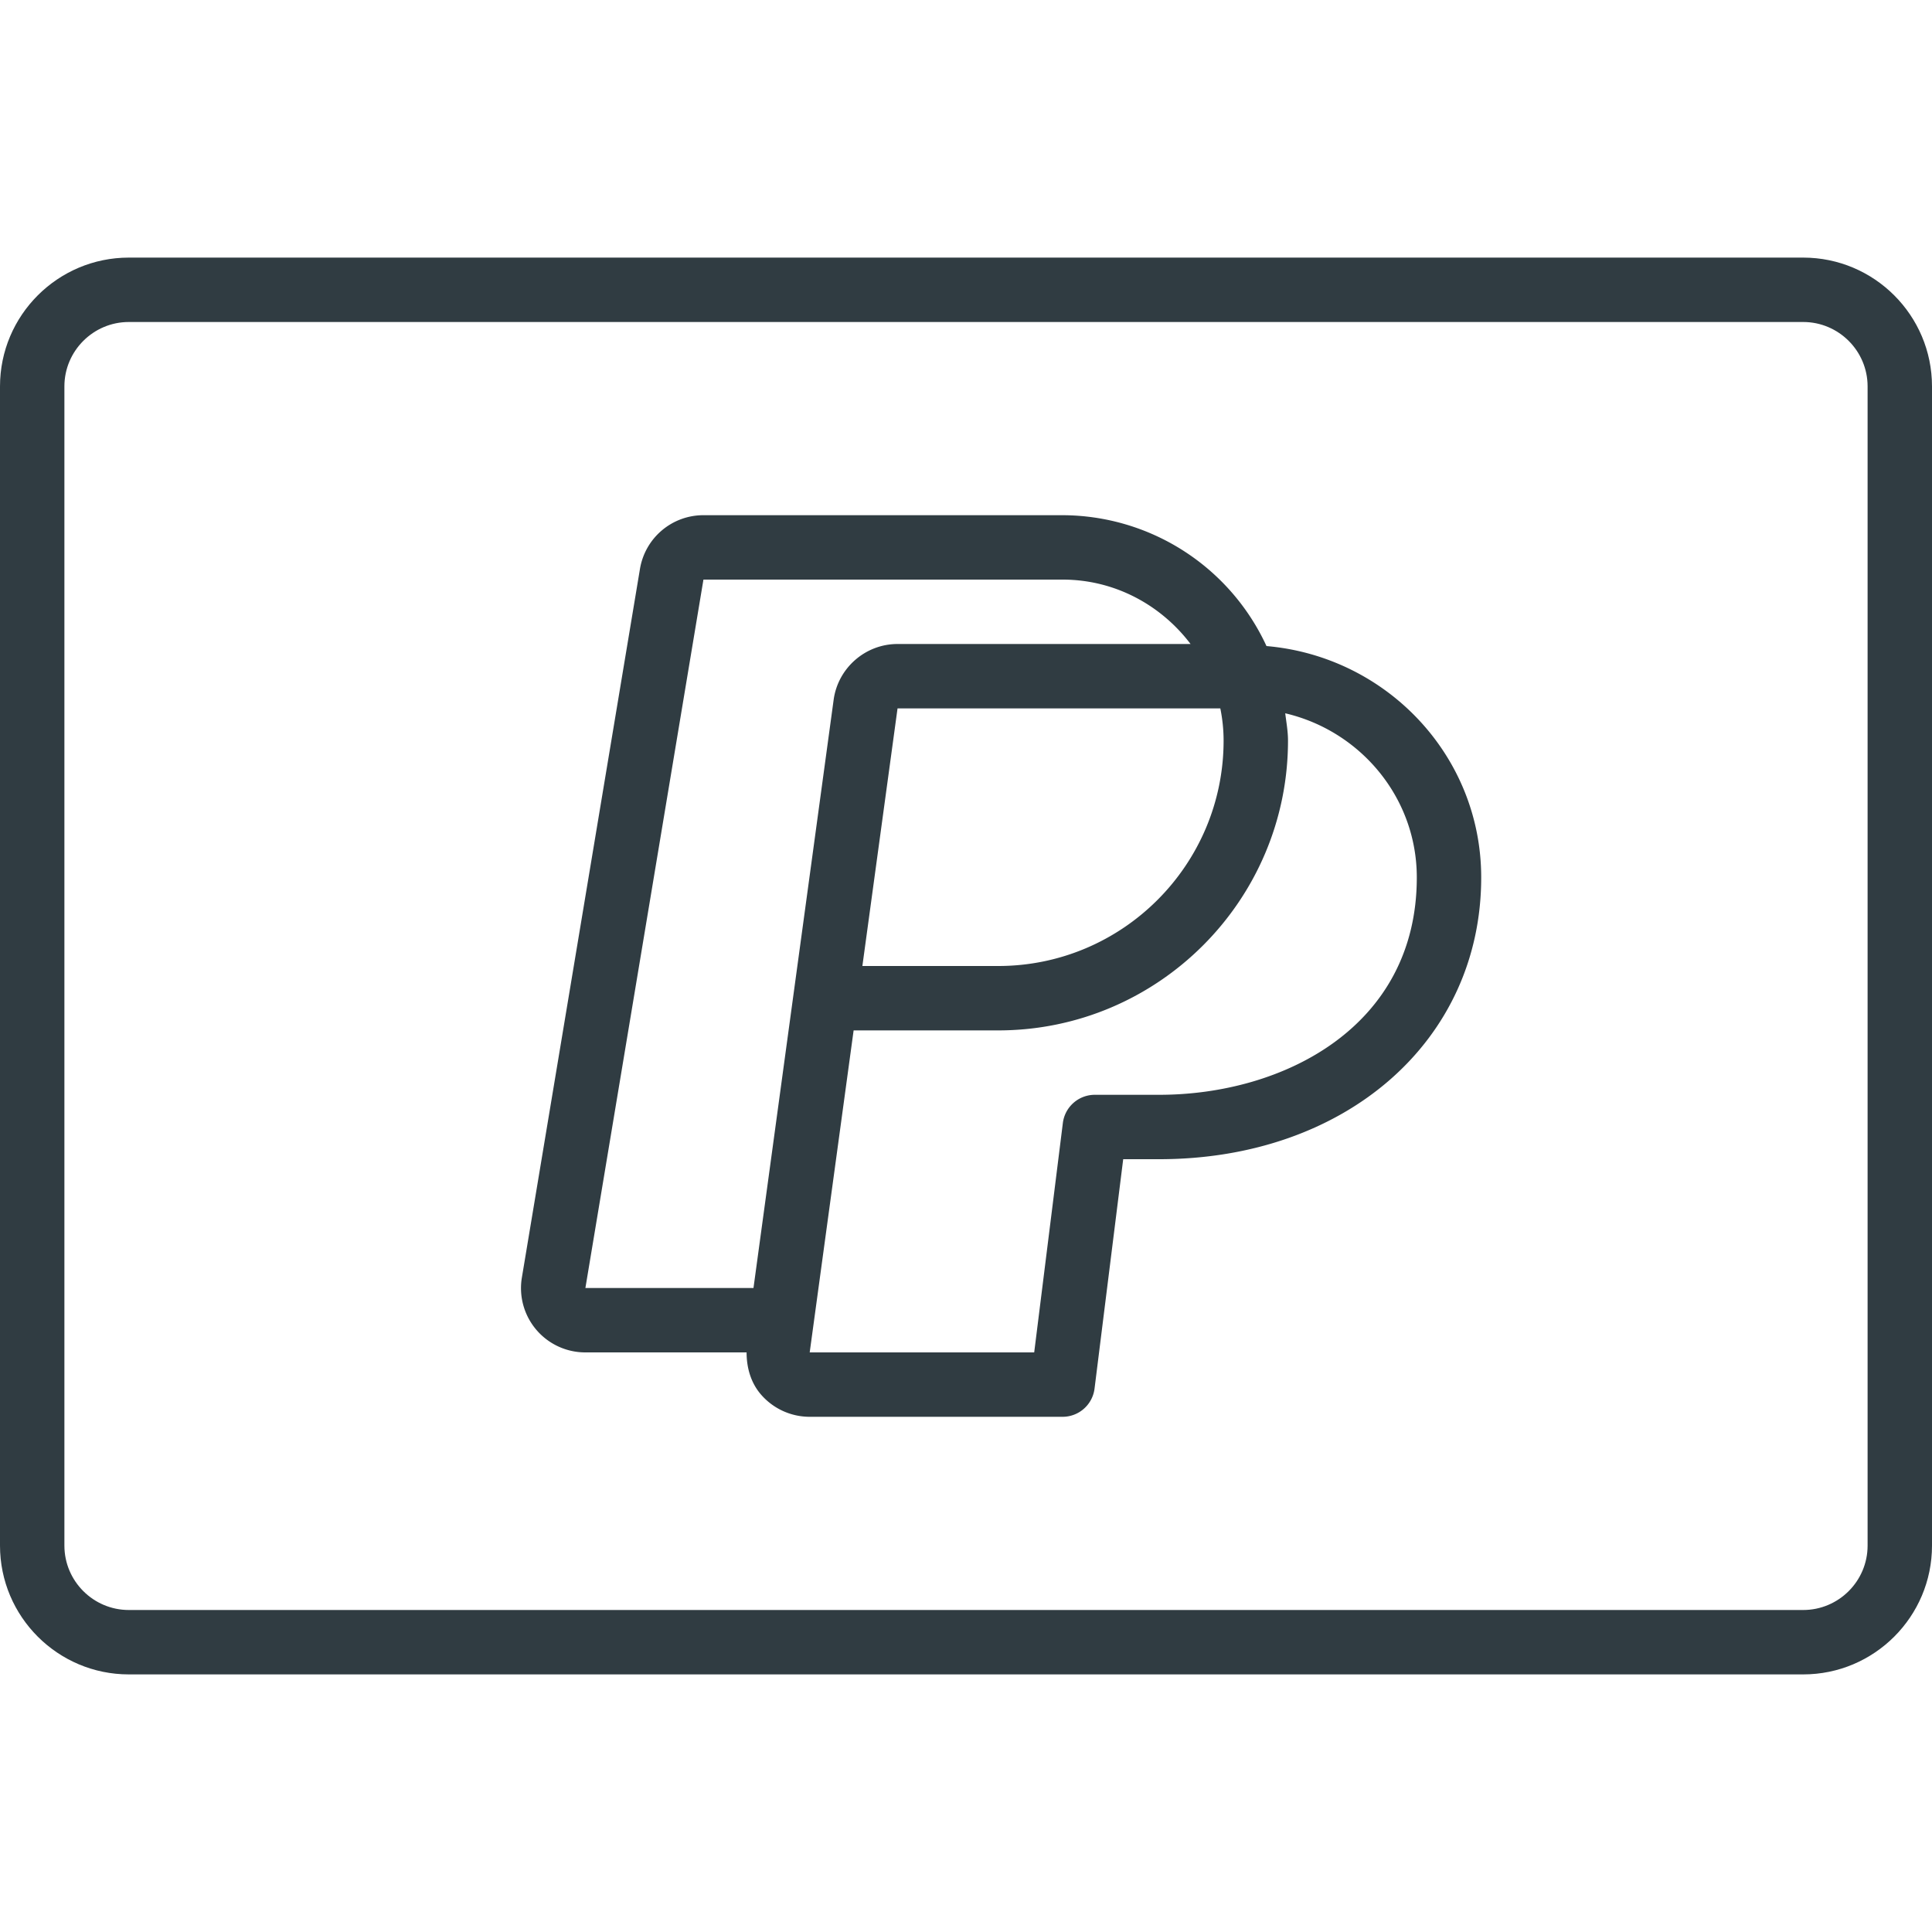
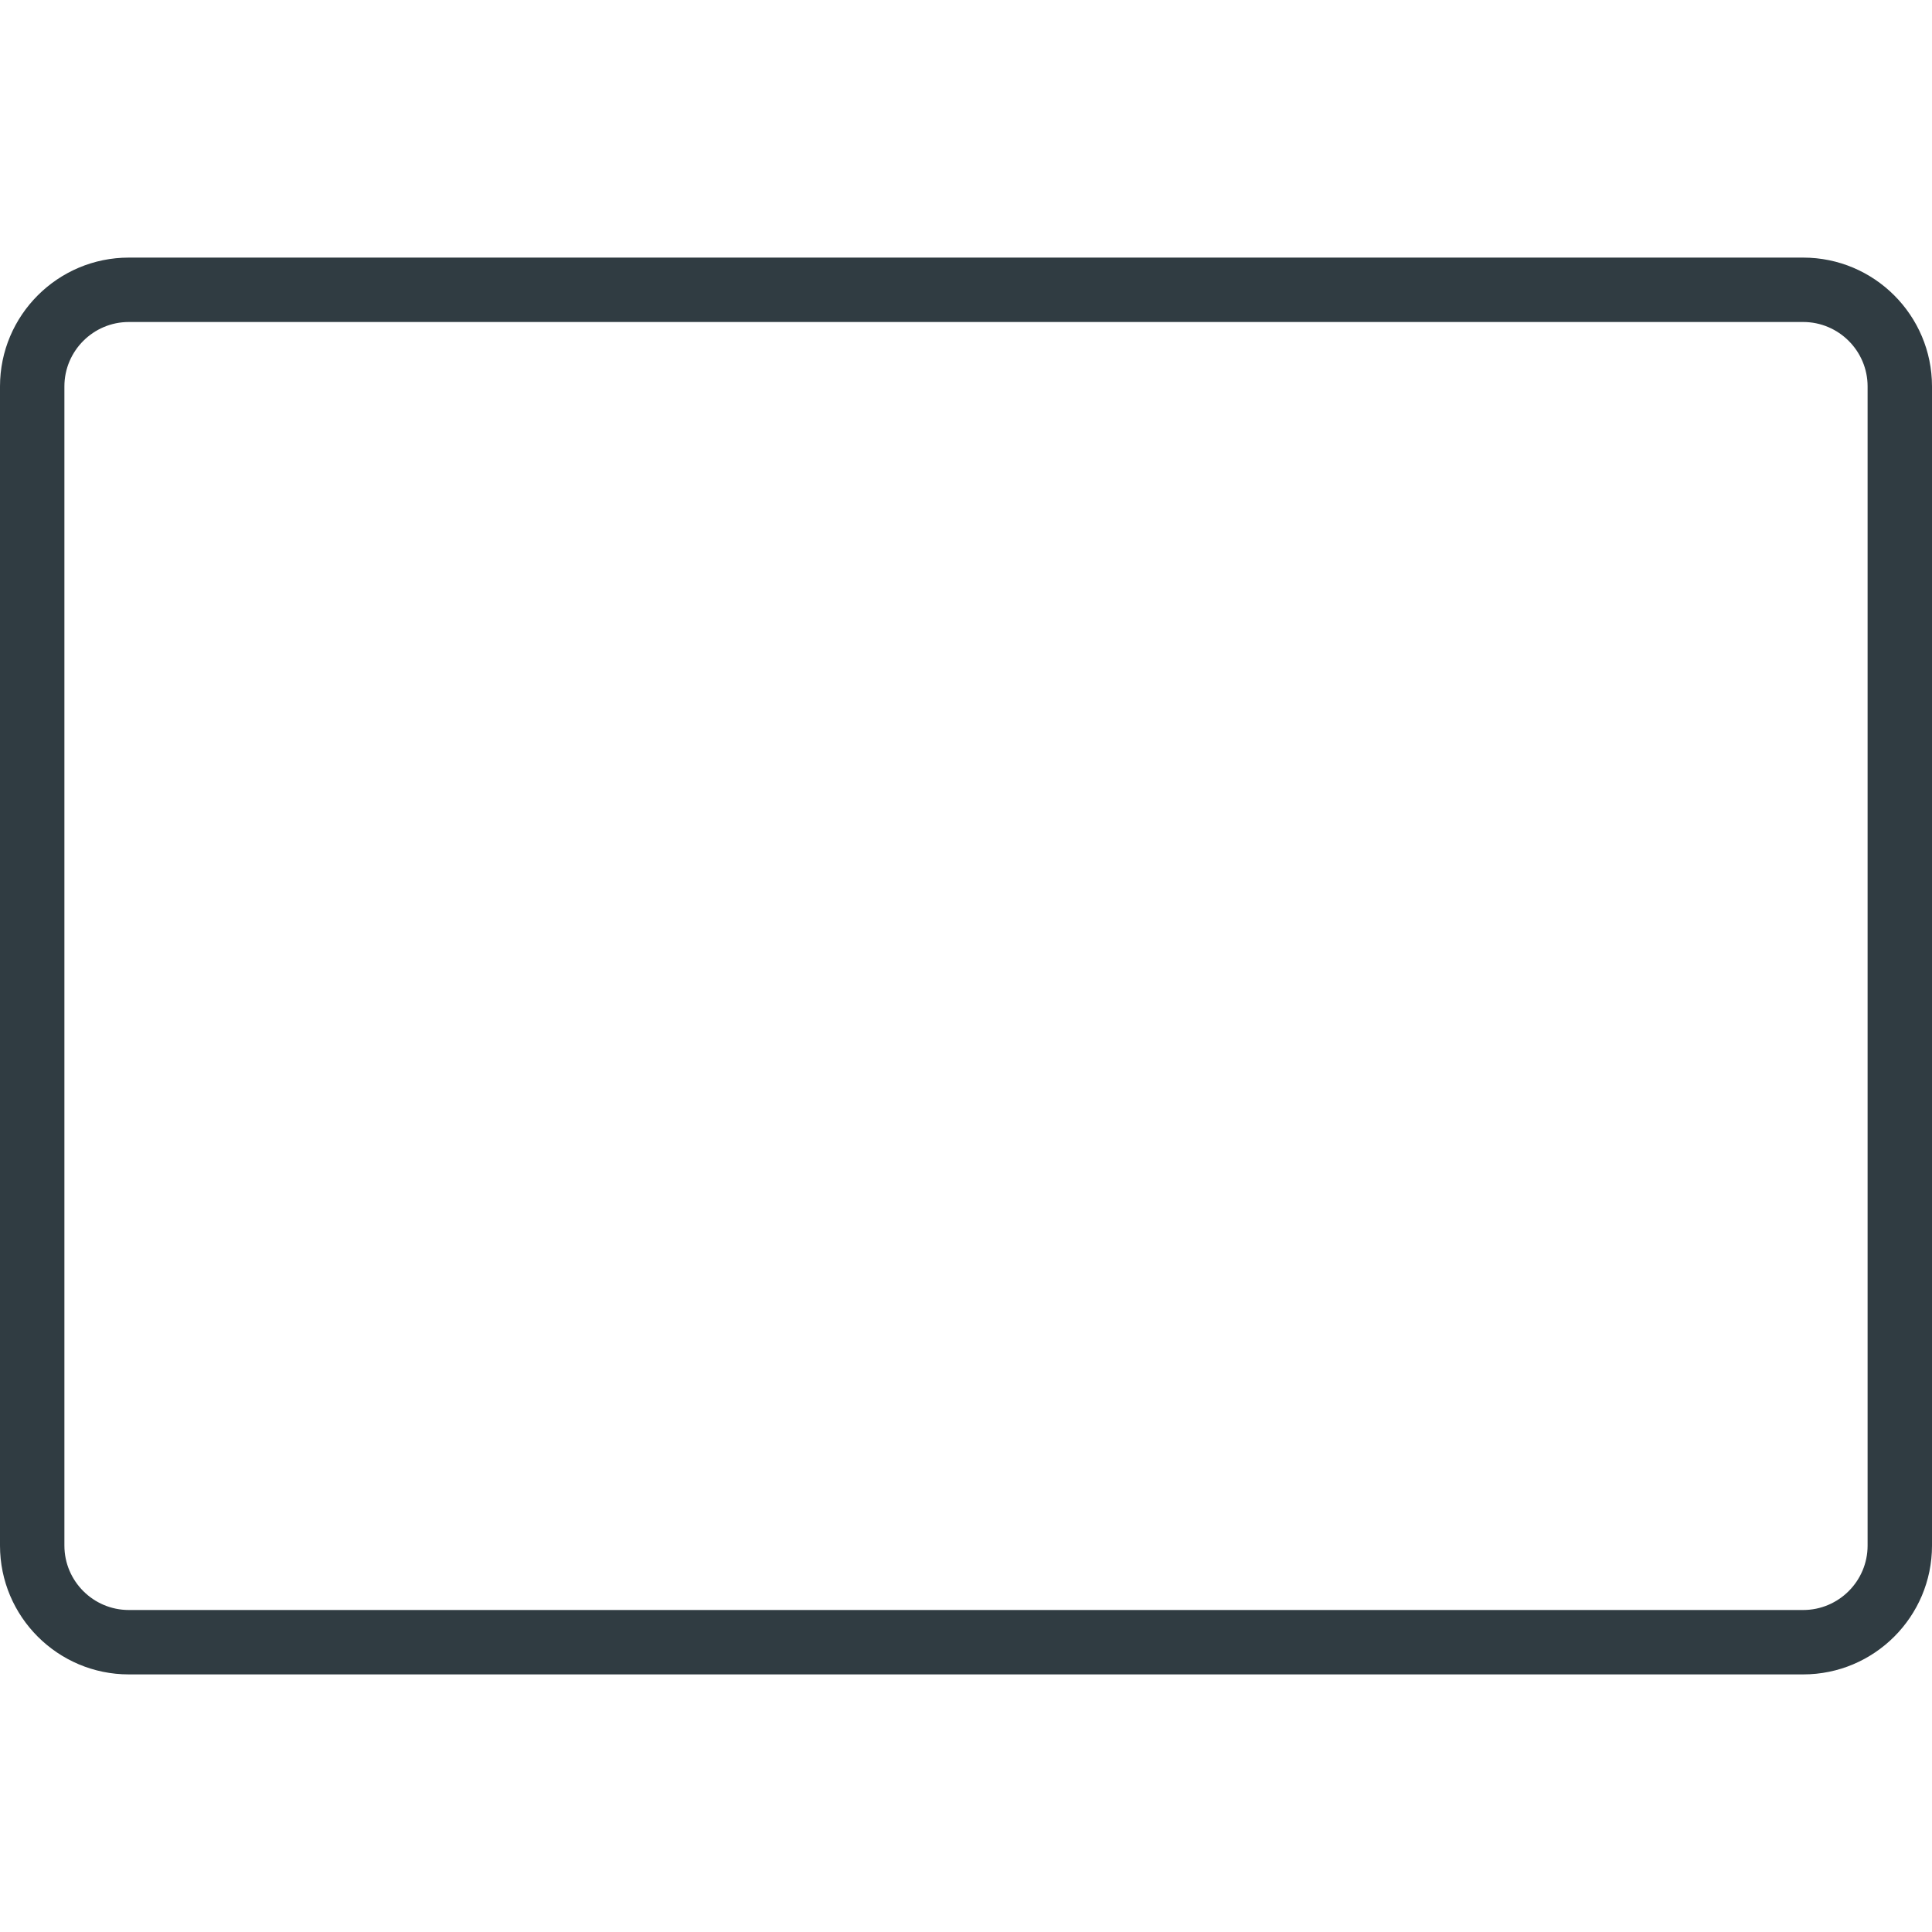
<svg xmlns="http://www.w3.org/2000/svg" viewBox="0 0 30 30">
  <g fill="#303C42">
-     <path d="M19.666 10.032A3.497 3.497 0 0 0 16.5 8h-5.577a.998.998 0 0 0-.986.836l-1.833 11A.998.998 0 0 0 9.09 21h2.503c0 .24.067.475.226.657a1 1 0 0 0 .754.343H16.5a.5.5 0 0 0 .496-.438L17.441 18H18c2.897 0 5-1.84 5-4.375 0-1.892-1.471-3.432-3.334-3.593zM19 11.5c0 1.93-1.57 3.5-3.5 3.5h-2.109l.546-4h5.012a2.5 2.5 0 0 1 .051.5zM11.7 20H9.09l1.833-11H16.5c.813 0 1.53.397 1.987 1h-4.55c-.499 0-.924.372-.992.865L11.7 20zm6.3-3h-1a.5.5 0 0 0-.496.438L16.059 21h-3.486l.682-5H15.5c2.481 0 4.5-2.019 4.5-4.5 0-.145-.026-.284-.043-.424 1.168.273 2.043 1.309 2.043 2.549C22 15.944 19.927 17 18 17z" />
    <path d="M28 4H2C.897 4 0 4.897 0 6v18c0 1.103.897 2 2 2h26c1.103 0 2-.897 2-2V6c0-1.103-.897-2-2-2zm1 20c0 .551-.449 1-1 1H2c-.551 0-1-.449-1-1V6c0-.551.449-1 1-1h26c.551 0 1 .449 1 1v18z" />
  </g>
</svg>